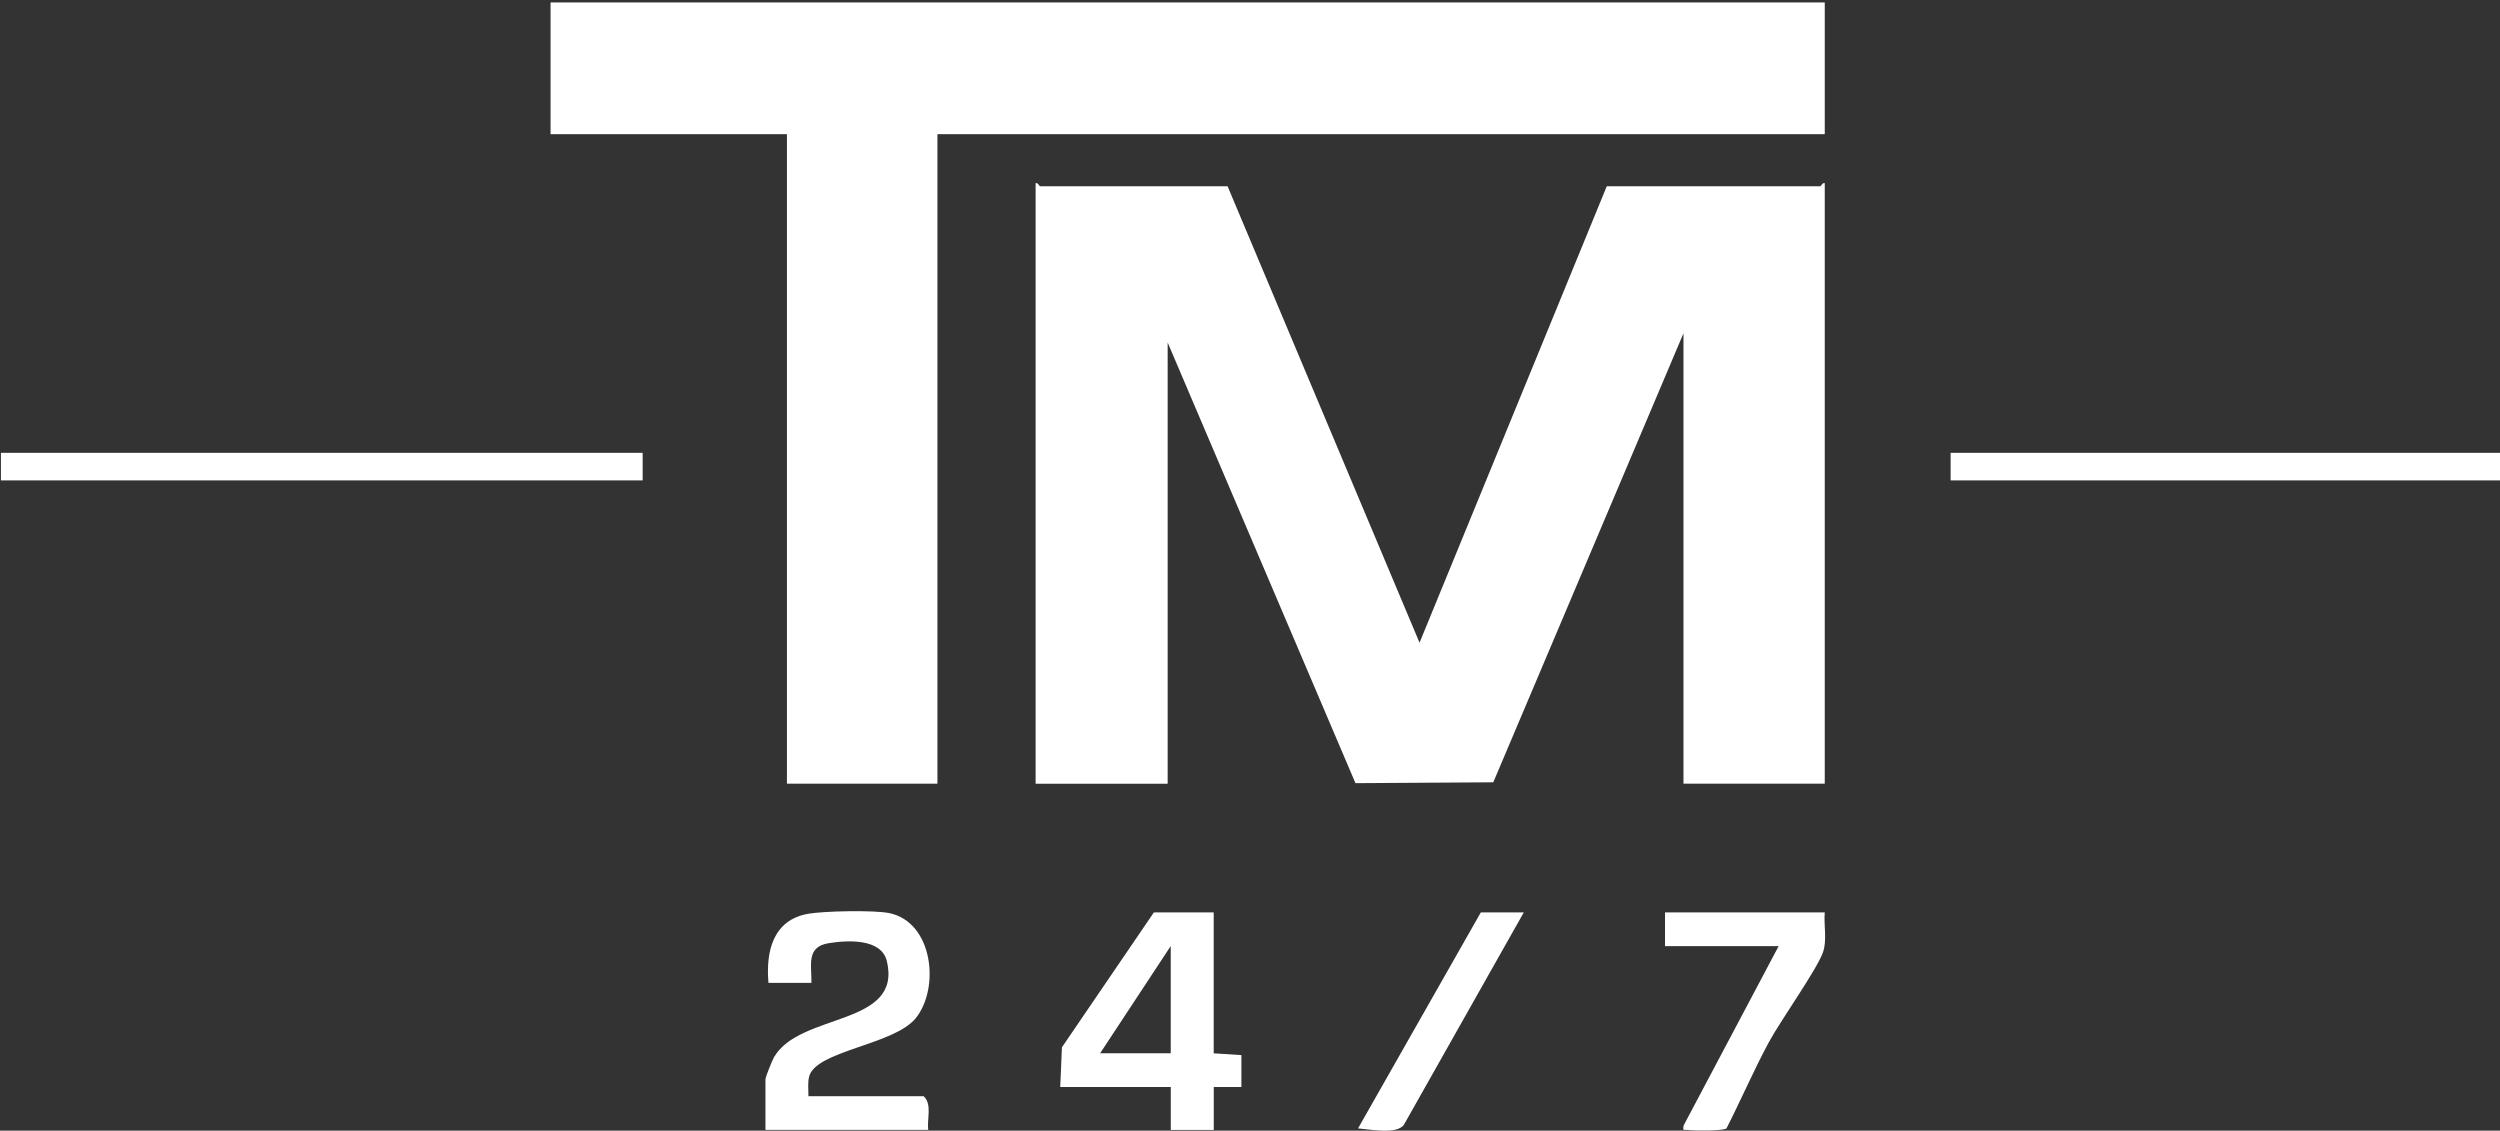
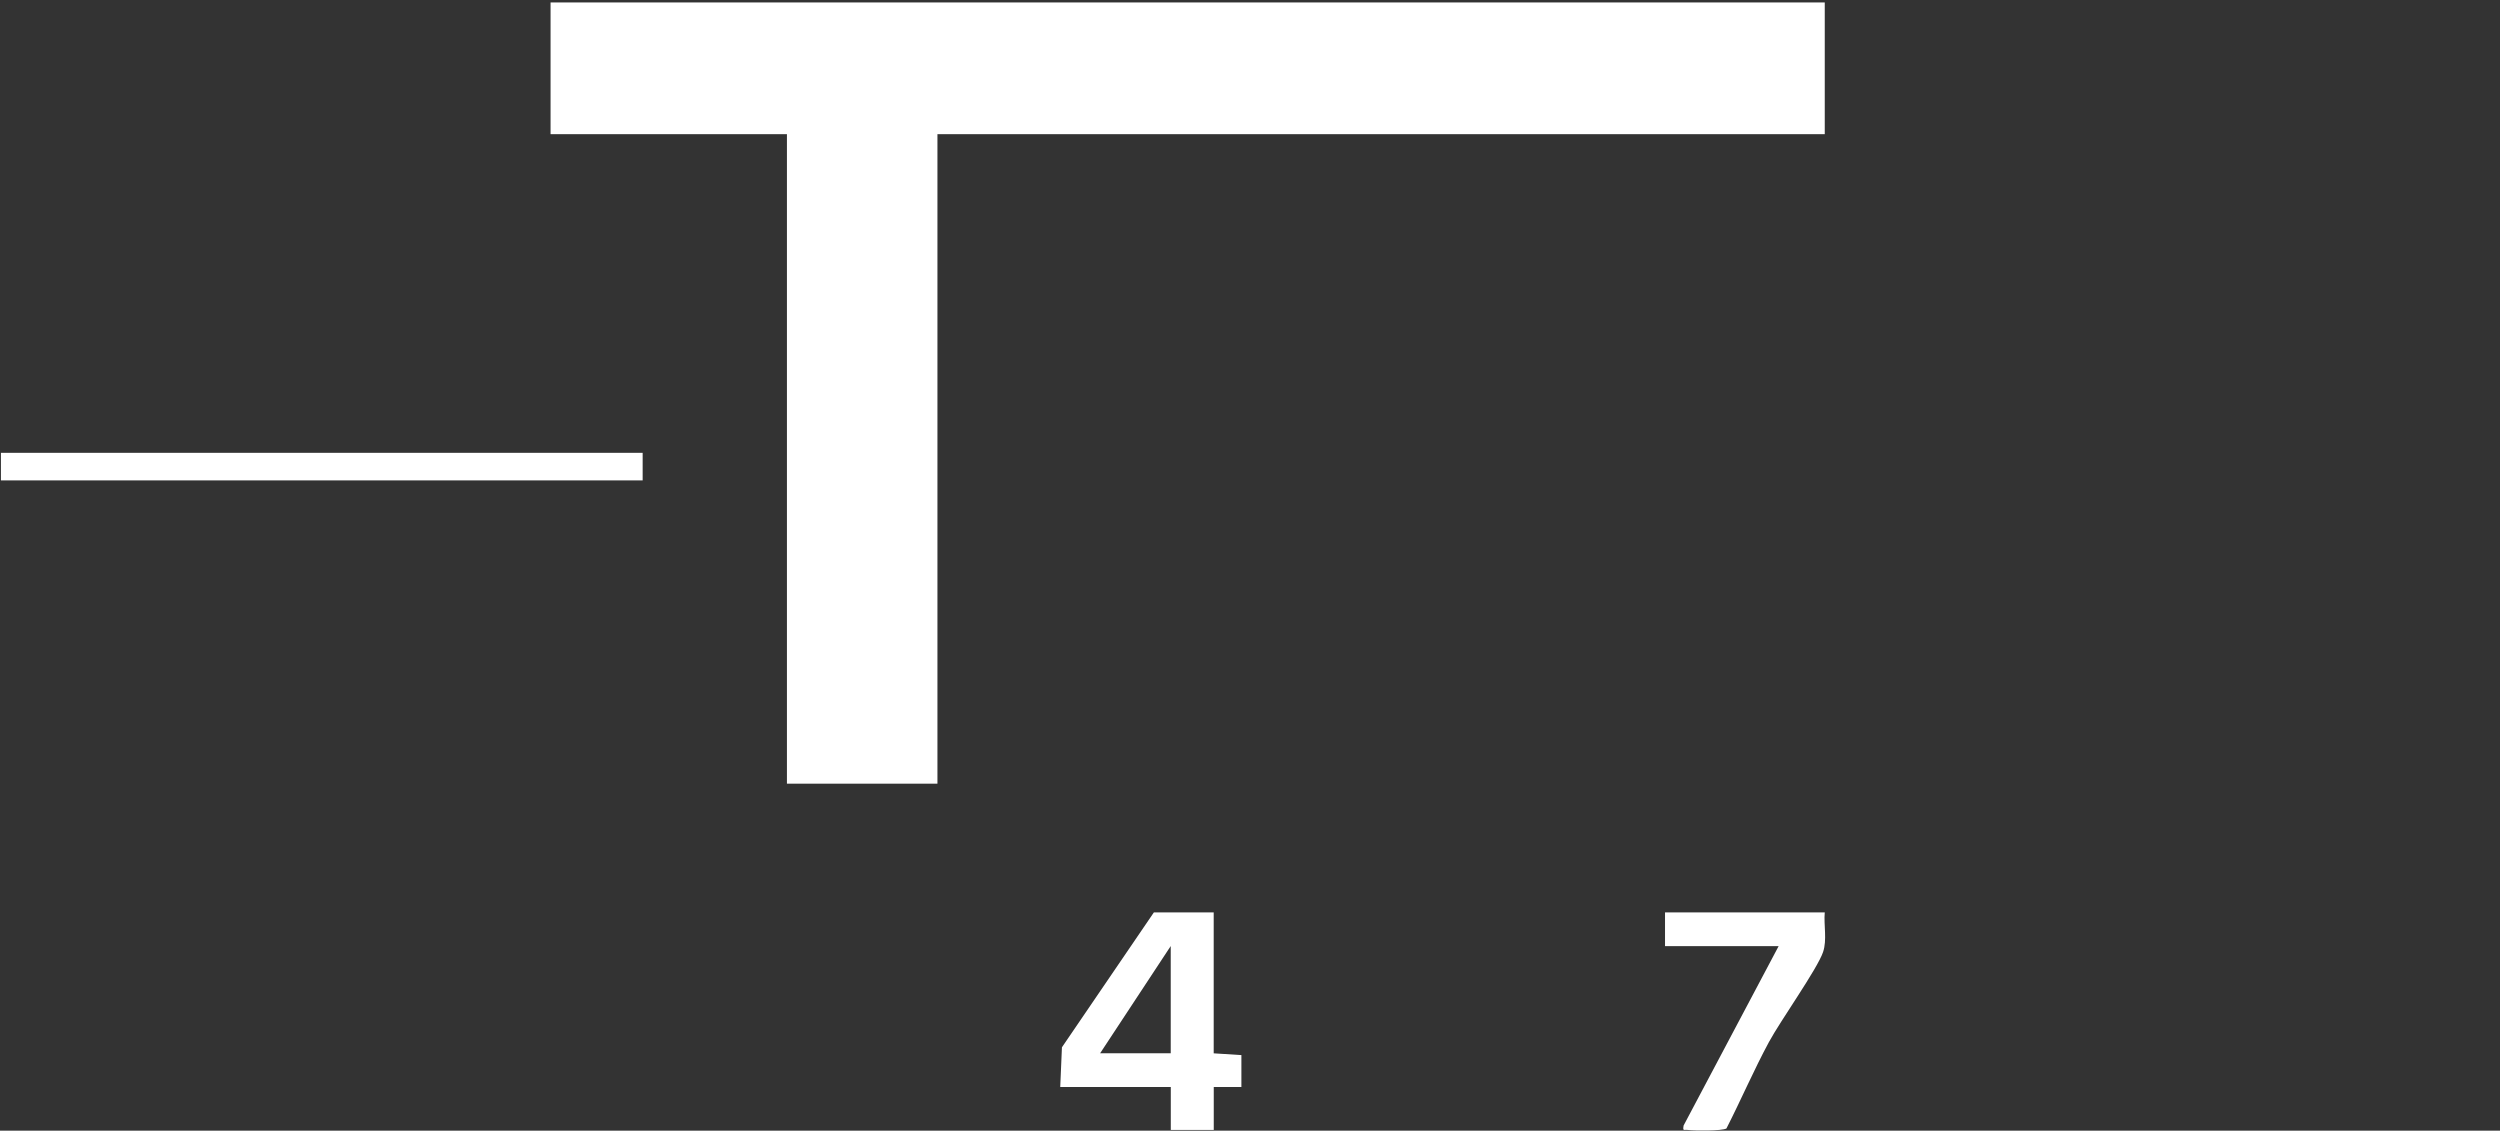
<svg xmlns="http://www.w3.org/2000/svg" id="Layer_1" version="1.1" viewBox="0 0 398 180">
  <rect x="0" y="0" width="398" height="180" fill="#333333" stroke="none" />
  <defs>
    <style>
      .st0 {
        fill: #fff;
      }

      .st1 {
        fill: none;
      }

      .st2 {
        clip-path: url(#clippath-1);
      }

      .st3 {
        clip-path: url(#clippath-2);
      }

      .st4 {
        clip-path: url(#clippath);
      }
    </style>
    <clipPath id="clippath">
-       <rect class="st1" x=".15" y=".39" width="397.88" height="179.61" />
-     </clipPath>
+       </clipPath>
    <clipPath id="clippath-1">
      <rect class="st1" x=".15" y=".39" width="397.88" height="179.61" />
    </clipPath>
    <clipPath id="clippath-2">
      <rect class="st1" x=".15" y=".39" width="397.88" height="179.61" />
    </clipPath>
  </defs>
  <g class="st4">
-     <path class="st0" d="M195.43,29.65l30.56,72.67,29.81-72.67h33.97c.15,0,.38-.62.73-.49v95.6h-22.49V53.06l-30.28,71.48-21.94.14-29.9-70.15v70.24h-21.02V29.16c.36-.13.58.49.73.49h29.82Z" />
-   </g>
+     </g>
  <polygon class="st0" points="87.65 .39 87.65 21.36 125.28 21.36 125.28 124.76 149.24 124.76 149.24 21.36 290.5 21.36 290.5 .39 87.65 .39" />
  <g class="st2">
-     <path class="st0" d="M128.71,174.51h18.33c1.39,1.29.51,3.62.73,5.37h-25.91v-8.05c0-.37,1.06-2.99,1.36-3.52,4.13-7.17,20.46-4.87,17.97-15.29-.87-3.64-6.24-3.36-9.29-2.86-3.6.59-2.67,3.51-2.72,6.31h-6.84c-.44-5.02.73-10.02,6.33-11,2.53-.44,10.45-.6,12.87-.11,7.03,1.43,8.11,11.94,4.26,16.72-3.48,4.32-16.03,5.17-17,9.37-.23,1-.08,2.06-.1,3.07" />
-   </g>
+     </g>
  <path class="st0" d="M186.38,150.61v17.07h-11.24l11.24-17.07ZM183.7,145.25l-14.64,21.48-.27,6.32h17.6v6.83h6.84v-6.83h4.4s0-5.08,0-5.08l-4.41-.28v-22.44h-9.53Z" />
  <rect class="st0" x=".15" y="72.09" width="102.16" height="4.39" />
-   <rect class="st0" x="310.54" y="72.09" width="87.49" height="4.39" />
  <g class="st3">
    <path class="st0" d="M290.5,145.25c-.18,2.01.39,4.39-.27,6.32-.92,2.7-6.76,10.89-8.62,14.33-2.42,4.49-4.44,9.2-6.76,13.75-.68.41-5.08.37-6.12.24-.67-.09-.86.27-.7-.71l15.13-28.56h-18.09v-5.37h25.42Z" />
-     <path class="st0" d="M242.59,145.25l-19.11,33.85c-1.19,1.55-5.52.67-7.28.54l19.55-34.39h6.84Z" />
  </g>
</svg>